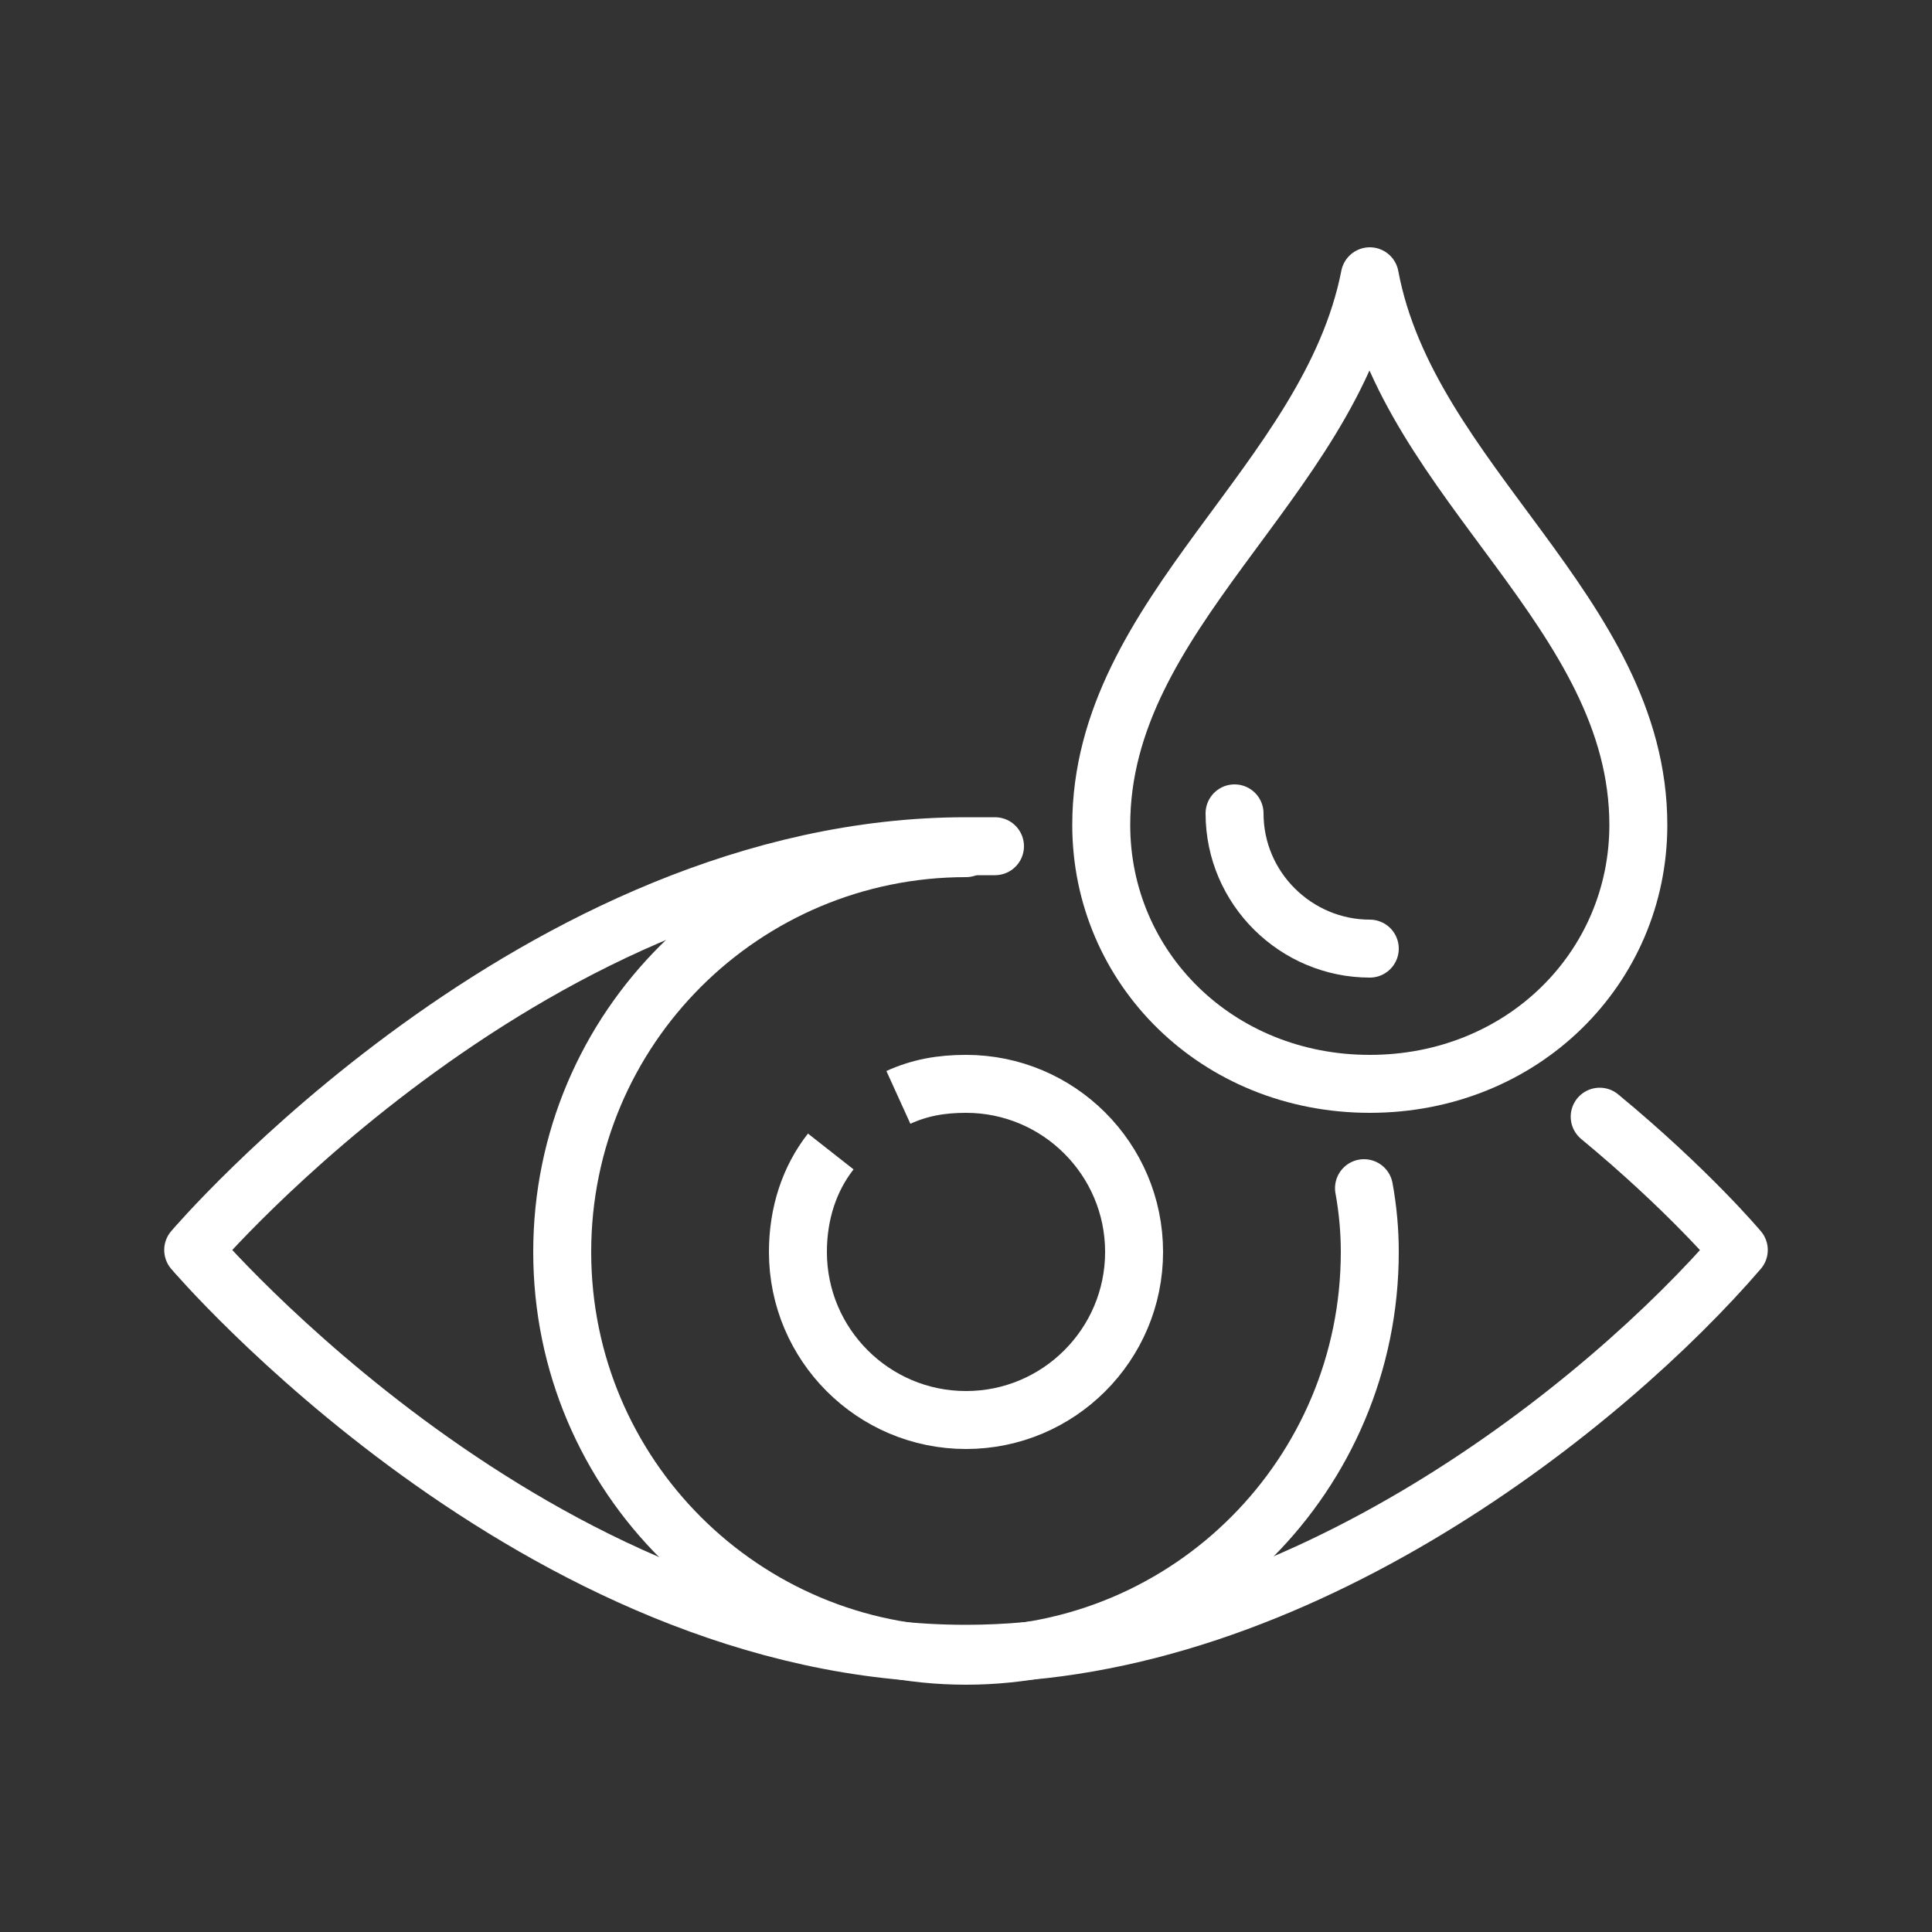
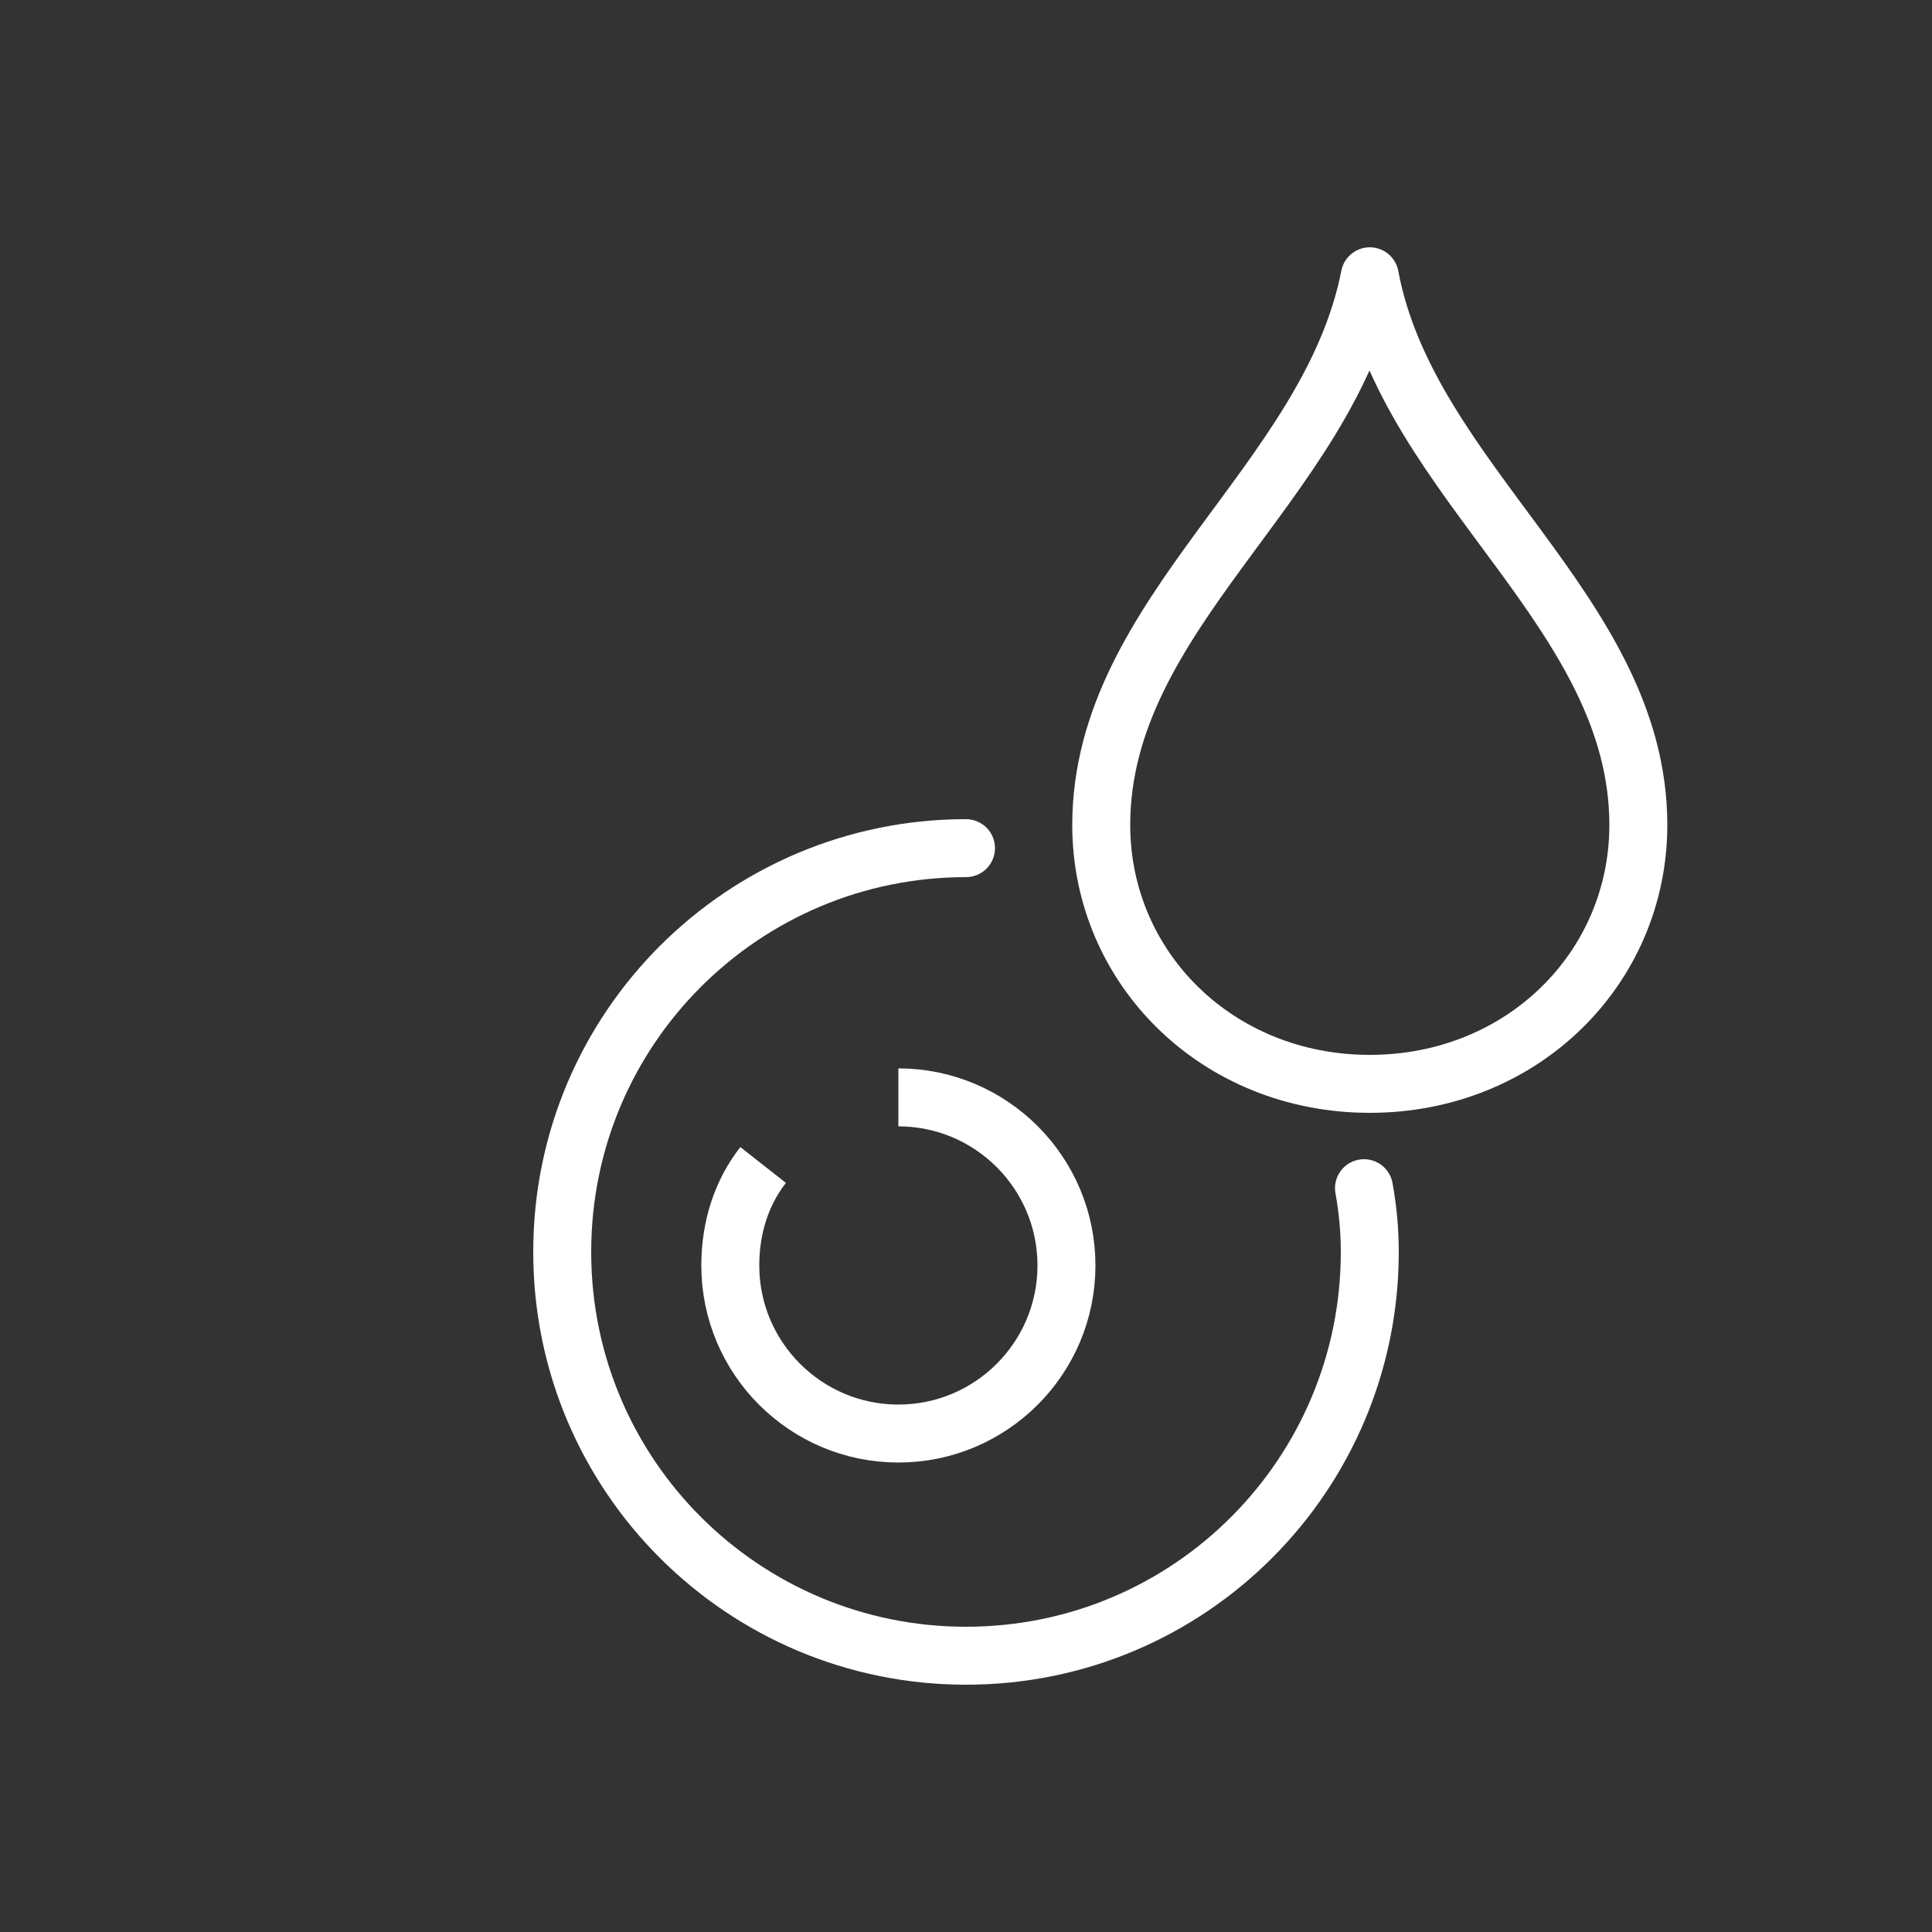
<svg xmlns="http://www.w3.org/2000/svg" version="1.1" id="Layer_1" x="0px" y="0px" viewBox="0 0 100 100" style="enable-background:new 0 0 100 100;" xml:space="preserve">
  <rect x="0" y="0" width="100" height="100" fill="#333333" stroke="none" />
  <style type="text/css">
	.st0{fill:none;stroke:#FFFFFF;stroke-width:3;stroke-linejoin:round;stroke-miterlimit:10;}
	.st1{fill:none;stroke:#FFFFFF;stroke-width:3;stroke-linecap:round;stroke-miterlimit:10;}
	.st2{fill:none;stroke:#FFFFFF;stroke-width:3;stroke-miterlimit:10;}
	.st3{fill:none;stroke:#FFFFFF;stroke-width:3;stroke-linecap:round;stroke-linejoin:round;stroke-miterlimit:10;}
</style>
  <g>
    <path class="st0" d="M70.9,14.3C68.8,25,57,31.7,57,42.7c0,7.4,6,13.4,13.9,13.4s13.9-6,13.9-13.4C84.8,31.7,72.9,25,70.9,14.3z" />
-     <path class="st1" d="M70.9,49.1c-3.8,0-7-3.1-7-7" />
    <path class="st1" d="M70.6,61.5c0.2,1.1,0.3,2.2,0.3,3.3c0,11.5-9.3,20.9-20.9,20.9c-11.5,0-20.9-9.3-20.9-20.9S38.5,43.9,50,43.9" />
-     <path class="st2" d="M46.5,56.8c1.1-0.5,2.2-0.7,3.5-0.7c4.8,0,8.7,3.9,8.7,8.7c0,4.8-3.9,8.7-8.7,8.7s-8.7-3.9-8.7-8.7   c0-2,0.6-3.8,1.7-5.2" />
-     <path class="st3" d="M82.8,57.8c4.6,3.8,7.2,6.9,7.2,6.9c-6.8,7.9-22.8,20.9-40,20.9c-22.2,0-40-20.9-40-20.9s17.8-20.9,40-20.9   c0.5,0,0.9,0,1.5,0" />
+     <path class="st2" d="M46.5,56.8c4.8,0,8.7,3.9,8.7,8.7c0,4.8-3.9,8.7-8.7,8.7s-8.7-3.9-8.7-8.7   c0-2,0.6-3.8,1.7-5.2" />
  </g>
</svg>